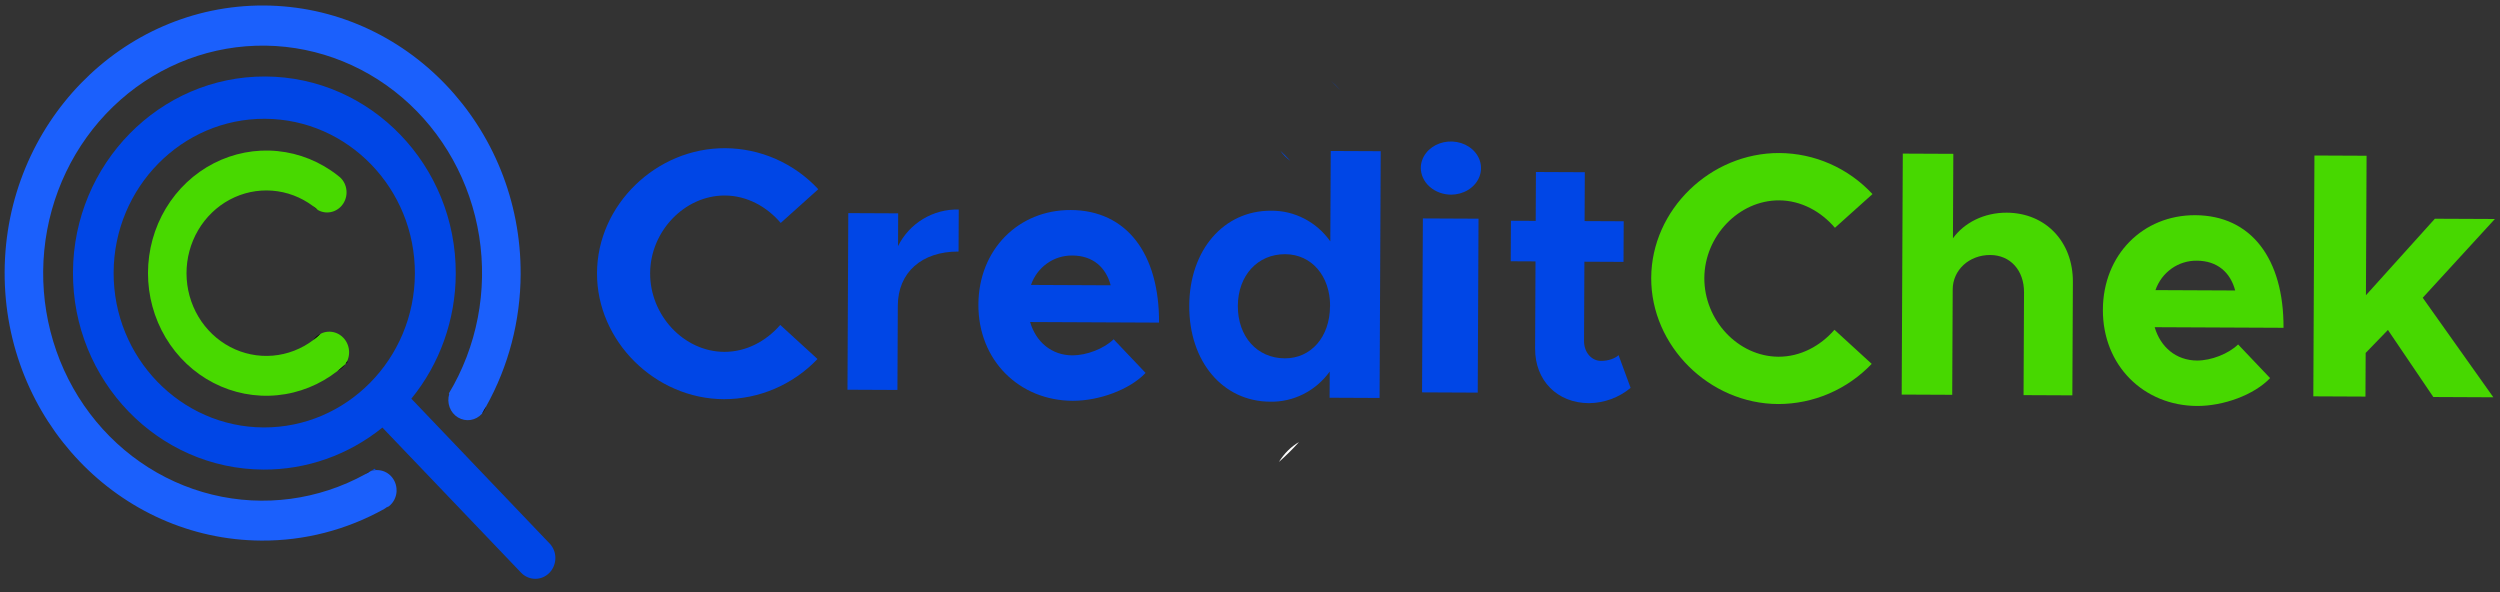
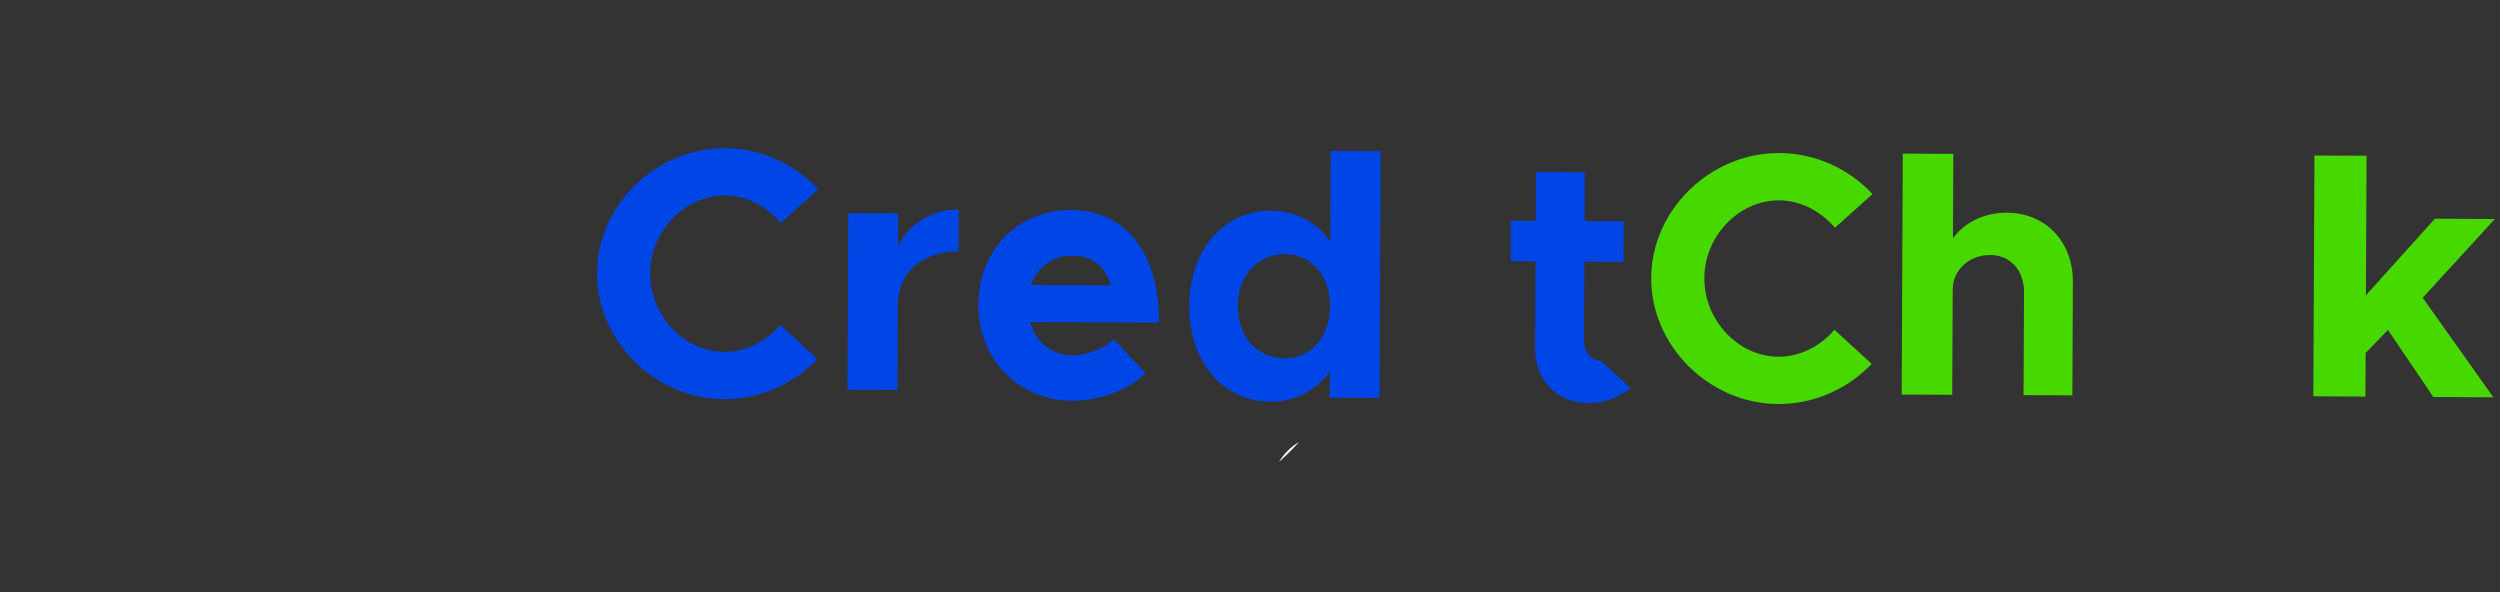
<svg xmlns="http://www.w3.org/2000/svg" width="249" height="59" viewBox="0 0 249 59" fill="none">
  <rect x="0" y="0" width="249" height="59" fill="#333333" stroke="none" />
  <g clip-path="url(#clip0_117_797)">
    <path d="M37.307 46.683C37.167 46.769 37.026 46.863 36.884 46.936C37.06 46.868 37.245 46.827 37.432 46.814L37.307 46.683Z" fill="#0046E6" />
    <path d="M54.73 54.121L40.971 39.71C43.809 36.233 45.375 31.83 45.393 27.275C45.443 16.482 36.94 7.668 26.431 7.619C15.922 7.571 7.317 16.321 7.268 27.114C7.218 37.907 15.721 46.721 26.23 46.77C30.523 46.796 34.701 45.322 38.088 42.586L51.898 57.036C52.271 57.427 52.778 57.647 53.308 57.65C53.837 57.653 54.346 57.437 54.723 57.05C55.099 56.664 55.312 56.138 55.315 55.589C55.318 55.039 55.11 54.512 54.737 54.121L54.73 54.121ZM26.249 42.572C17.983 42.535 11.278 35.601 11.317 27.133C11.356 18.665 18.117 11.793 26.39 11.831C34.664 11.869 41.361 18.792 41.322 27.271C41.283 35.749 34.516 42.611 26.249 42.572Z" fill="#0046E6" />
    <path d="M34.771 35.09C34.771 35.402 34.702 35.711 34.569 35.991C34.52 36.09 34.464 36.185 34.402 36.276C34.15 36.515 33.889 36.739 33.619 36.947C31.869 38.318 29.786 39.156 27.603 39.366C25.419 39.576 23.223 39.15 21.261 38.136C19.299 37.122 17.649 35.56 16.497 33.626C15.345 31.692 14.737 29.463 14.74 27.19C14.744 24.917 15.359 22.69 16.517 20.759C17.675 18.828 19.33 17.271 21.295 16.262C23.261 15.254 25.458 14.833 27.641 15.049C29.823 15.265 31.904 16.108 33.649 17.484C33.731 17.547 33.81 17.613 33.89 17.68C34.245 18.015 34.466 18.477 34.508 18.973C34.514 19.038 34.517 19.102 34.517 19.167C34.515 19.698 34.309 20.207 33.945 20.581C33.58 20.955 33.088 21.164 32.575 21.161C32.513 21.161 32.45 21.161 32.387 21.151C32.132 21.125 31.884 21.045 31.659 20.917C31.499 20.776 31.336 20.643 31.166 20.518C29.977 19.631 28.575 19.102 27.114 18.99C25.653 18.878 24.191 19.187 22.888 19.882C21.585 20.578 20.493 21.633 19.733 22.931C18.972 24.229 18.572 25.72 18.577 27.239C18.581 28.758 18.991 30.245 19.76 31.538C20.529 32.83 21.628 33.877 22.935 34.562C24.242 35.248 25.707 35.545 27.167 35.422C28.627 35.299 30.026 34.759 31.209 33.864C31.465 33.67 31.709 33.462 31.94 33.239C32.212 33.102 32.51 33.032 32.812 33.035C33.334 33.04 33.832 33.259 34.199 33.644C34.566 34.029 34.772 34.548 34.771 35.09Z" fill="#48D900" />
    <path d="M34.631 36.053L34.402 36.272C34.464 36.182 34.52 36.087 34.569 35.988L34.631 36.053Z" fill="black" />
    <path d="M31.655 20.912C31.472 20.807 31.305 20.672 31.163 20.512C31.333 20.637 31.496 20.77 31.655 20.912Z" fill="black" />
    <path d="M33.89 17.676C33.81 17.609 33.731 17.544 33.649 17.48C33.734 17.54 33.815 17.605 33.89 17.676Z" fill="black" />
    <path d="M31.937 33.233C31.705 33.456 31.461 33.665 31.206 33.858C31.397 33.592 31.648 33.377 31.937 33.233Z" fill="black" />
    <path d="M34.402 36.272C34.202 36.563 33.932 36.794 33.619 36.944C33.887 36.732 34.148 36.508 34.402 36.272Z" fill="black" />
    <path d="M51.856 27.308C51.84 31.939 50.654 36.484 48.414 40.49C48.28 40.73 48.143 40.97 48.001 41.21C47.702 41.544 47.302 41.761 46.868 41.828C46.433 41.894 45.99 41.805 45.611 41.575C45.232 41.346 44.94 40.989 44.783 40.564C44.625 40.139 44.612 39.671 44.746 39.237L44.703 39.191C47.508 34.527 48.582 28.965 47.727 23.541C46.871 18.118 44.144 13.202 40.052 9.709C35.961 6.216 30.784 4.385 25.485 4.555C20.187 4.726 15.128 6.887 11.251 10.636C7.374 14.385 4.943 19.467 4.41 24.935C3.877 30.403 5.278 35.886 8.354 40.361C11.429 44.836 15.969 48 21.128 49.262C26.286 50.525 31.712 49.801 36.395 47.224C36.56 47.133 36.724 47.045 36.884 46.943C37.06 46.876 37.245 46.834 37.432 46.821L37.573 46.822C37.827 46.823 38.078 46.875 38.312 46.977C38.546 47.079 38.759 47.227 38.938 47.414C39.116 47.601 39.258 47.823 39.354 48.066C39.45 48.31 39.499 48.571 39.498 48.834C39.497 48.884 39.497 48.932 39.497 48.98C39.476 49.267 39.395 49.545 39.261 49.797C39.127 50.048 38.942 50.267 38.719 50.437C38.571 50.525 38.42 50.617 38.27 50.692C34.512 52.785 30.308 53.869 26.042 53.843C11.867 53.767 0.394 41.768 0.462 27.072C0.53 12.376 12.112 0.483 26.28 0.548C40.449 0.613 51.923 12.618 51.856 27.308Z" fill="#1B60FC" />
    <path d="M48.414 40.49C48.327 40.758 48.187 41.003 48.001 41.21C48.144 40.971 48.282 40.731 48.414 40.49Z" fill="black" />
    <path d="M36.395 47.217C36.544 47.099 36.709 47.005 36.884 46.936C36.724 47.033 36.56 47.126 36.395 47.217Z" fill="black" />
    <path d="M38.712 50.428C38.574 50.534 38.423 50.619 38.264 50.683C38.413 50.608 38.564 50.514 38.712 50.428Z" fill="black" />
  </g>
  <path d="M59.462 27.186C59.493 20.399 65.367 14.728 72.225 14.759C73.965 14.768 75.685 15.135 77.279 15.838C78.874 16.541 80.311 17.564 81.501 18.847L77.76 22.205C76.375 20.581 74.398 19.483 72.203 19.473C68.2 19.454 64.773 23.024 64.754 27.203C64.734 31.424 68.128 35.027 72.131 35.045C74.326 35.056 76.314 33.975 77.713 32.363L81.423 35.757C80.216 37.023 78.77 38.029 77.17 38.717C75.57 39.404 73.849 39.759 72.11 39.759C65.252 39.734 59.431 33.975 59.462 27.186Z" fill="#0046E6" />
  <path d="M95.491 20.868L95.472 25.054C91.797 25.037 89.438 27.137 89.422 30.439L89.384 38.839L84.409 38.816L84.49 21.226L89.458 21.249L89.443 24.516C89.998 23.394 90.863 22.455 91.935 21.809C93.006 21.163 94.24 20.836 95.491 20.868Z" fill="#0046E6" />
  <path d="M110.918 33.792L114.101 37.143C112.512 38.821 109.444 39.931 106.831 39.919C101.532 39.895 97.422 35.908 97.448 30.323C97.473 24.85 101.447 20.894 106.65 20.918C112.223 20.944 115.471 25.277 115.44 32.132L102.6 32.073C103.176 34.044 104.718 35.385 106.816 35.395C108.227 35.394 109.951 34.734 110.918 33.792ZM102.677 28.379L110.623 28.416C110.151 26.623 108.849 25.459 106.819 25.45C105.916 25.433 105.031 25.707 104.289 26.233C103.547 26.759 102.987 27.51 102.686 28.379L102.677 28.379Z" fill="#0046E6" />
  <path d="M137.519 15.06L137.406 39.636L132.427 39.613L132.439 37.011C131.751 37.962 130.854 38.731 129.822 39.252C128.789 39.773 127.651 40.033 126.503 40.008C121.807 39.987 118.422 36.033 118.448 30.442C118.473 24.887 121.894 20.965 126.59 20.987C127.739 20.973 128.874 21.243 129.902 21.773C130.929 22.303 131.819 23.079 132.499 24.037L132.54 15.037L137.519 15.06ZM132.478 30.506C132.492 27.484 130.63 25.329 128.009 25.317C125.253 25.305 123.303 27.442 123.289 30.464C123.275 33.523 125.206 35.678 127.961 35.691C130.573 35.703 132.455 33.566 132.469 30.506L132.478 30.506Z" fill="#0046E6" />
-   <path d="M141.511 16.694C141.521 16.173 141.704 15.666 142.039 15.237C142.373 14.808 142.844 14.476 143.391 14.282C143.939 14.088 144.539 14.042 145.117 14.147C145.695 14.253 146.225 14.507 146.641 14.877C147.057 15.248 147.339 15.718 147.454 16.229C147.568 16.74 147.51 17.27 147.285 17.751C147.06 18.233 146.68 18.645 146.191 18.936C145.702 19.227 145.126 19.384 144.536 19.388C144.137 19.387 143.742 19.316 143.374 19.18C143.006 19.044 142.671 18.845 142.391 18.594C142.109 18.344 141.887 18.047 141.736 17.721C141.585 17.395 141.509 17.046 141.511 16.694ZM141.717 21.755L147.261 21.781L147.182 39.105L141.637 39.079L141.717 21.755Z" fill="#0046E6" />
-   <path d="M162.41 38.632C161.249 39.599 159.783 40.137 158.263 40.156C155.101 40.141 152.882 37.905 152.897 34.714L152.937 26.034L150.468 26.022L150.487 21.987L152.956 21.998L152.978 17.131L157.847 17.153L157.825 22.021L161.721 22.039L161.702 26.083L157.806 26.065L157.77 33.948C157.765 35.114 158.527 35.941 159.466 35.946C160.162 35.949 160.859 35.712 161.208 35.37L162.41 38.632Z" fill="#0046E6" />
+   <path d="M162.41 38.632C161.249 39.599 159.783 40.137 158.263 40.156C155.101 40.141 152.882 37.905 152.897 34.714L152.937 26.034L150.468 26.022L150.487 21.987L152.956 21.998L152.978 17.131L157.847 17.153L157.825 22.021L161.721 22.039L161.702 26.083L157.806 26.065L157.77 33.948C157.765 35.114 158.527 35.941 159.466 35.946L162.41 38.632Z" fill="#0046E6" />
  <path d="M164.461 27.669C164.492 20.882 170.366 15.211 177.224 15.242C178.964 15.251 180.683 15.618 182.278 16.321C183.873 17.024 185.309 18.047 186.499 19.33L182.759 22.688C181.374 21.065 179.394 19.966 177.202 19.956C173.199 19.938 169.772 23.507 169.752 27.687C169.733 31.907 173.127 35.51 177.13 35.529C179.323 35.539 181.312 34.459 182.712 32.846L186.422 36.241C185.215 37.506 183.769 38.512 182.169 39.2C180.568 39.887 178.848 40.242 177.109 40.242C170.251 40.218 164.43 34.459 164.461 27.669Z" fill="#47D800" />
  <path d="M206.459 28.081L206.407 39.377L201.546 39.355L201.593 29.124C201.603 26.926 200.231 25.408 198.229 25.398C196.127 25.389 194.498 26.893 194.49 28.815L194.441 39.322L189.408 39.299L189.518 15.299L194.552 15.322L194.513 23.734C195.624 22.194 197.595 21.173 199.87 21.183C203.732 21.201 206.478 24.063 206.459 28.081Z" fill="#47D800" />
-   <path d="M222.916 34.307L226.102 37.658C224.511 39.336 221.445 40.446 218.829 40.434C213.531 40.41 209.421 36.423 209.447 30.839C209.472 25.366 213.446 21.409 218.649 21.433C224.233 21.459 227.47 25.793 227.439 32.648L214.606 32.589C215.182 34.559 216.724 35.9 218.835 35.91C220.226 35.91 221.949 35.249 222.916 34.307ZM214.676 28.895L222.624 28.931C222.15 27.139 220.851 25.974 218.818 25.965C217.915 25.949 217.03 26.223 216.288 26.749C215.546 27.275 214.986 28.025 214.685 28.895L214.676 28.895Z" fill="#47D800" />
  <path d="M241.303 29.655L248.338 39.57L242.359 39.542L237.837 32.863L235.62 35.153L235.6 39.5L230.407 39.476L230.518 15.488L235.711 15.512L235.647 29.406L242.513 21.785L248.489 21.812L241.303 29.655Z" fill="#47D800" />
-   <path d="M128.514 16.018C128.143 15.755 127.807 15.415 127.519 15.014C127.862 15.329 128.192 15.662 128.514 16.018Z" fill="#0046E6" />
-   <path d="M133.546 9.041C133.217 8.697 132.888 8.362 132.551 8.037C132.901 8.341 133.234 8.676 133.546 9.041Z" fill="#0046E6" />
  <path d="M129.385 44.023C128.748 44.733 128.078 45.398 127.376 46.013C127.902 45.165 128.592 44.482 129.385 44.023Z" fill="white" />
  <defs>
    <clipPath id="clip0_117_797">
-       <rect width="55" height="57" fill="white" transform="translate(0.584 0.43) rotate(0.264)" />
-     </clipPath>
+       </clipPath>
  </defs>
</svg>